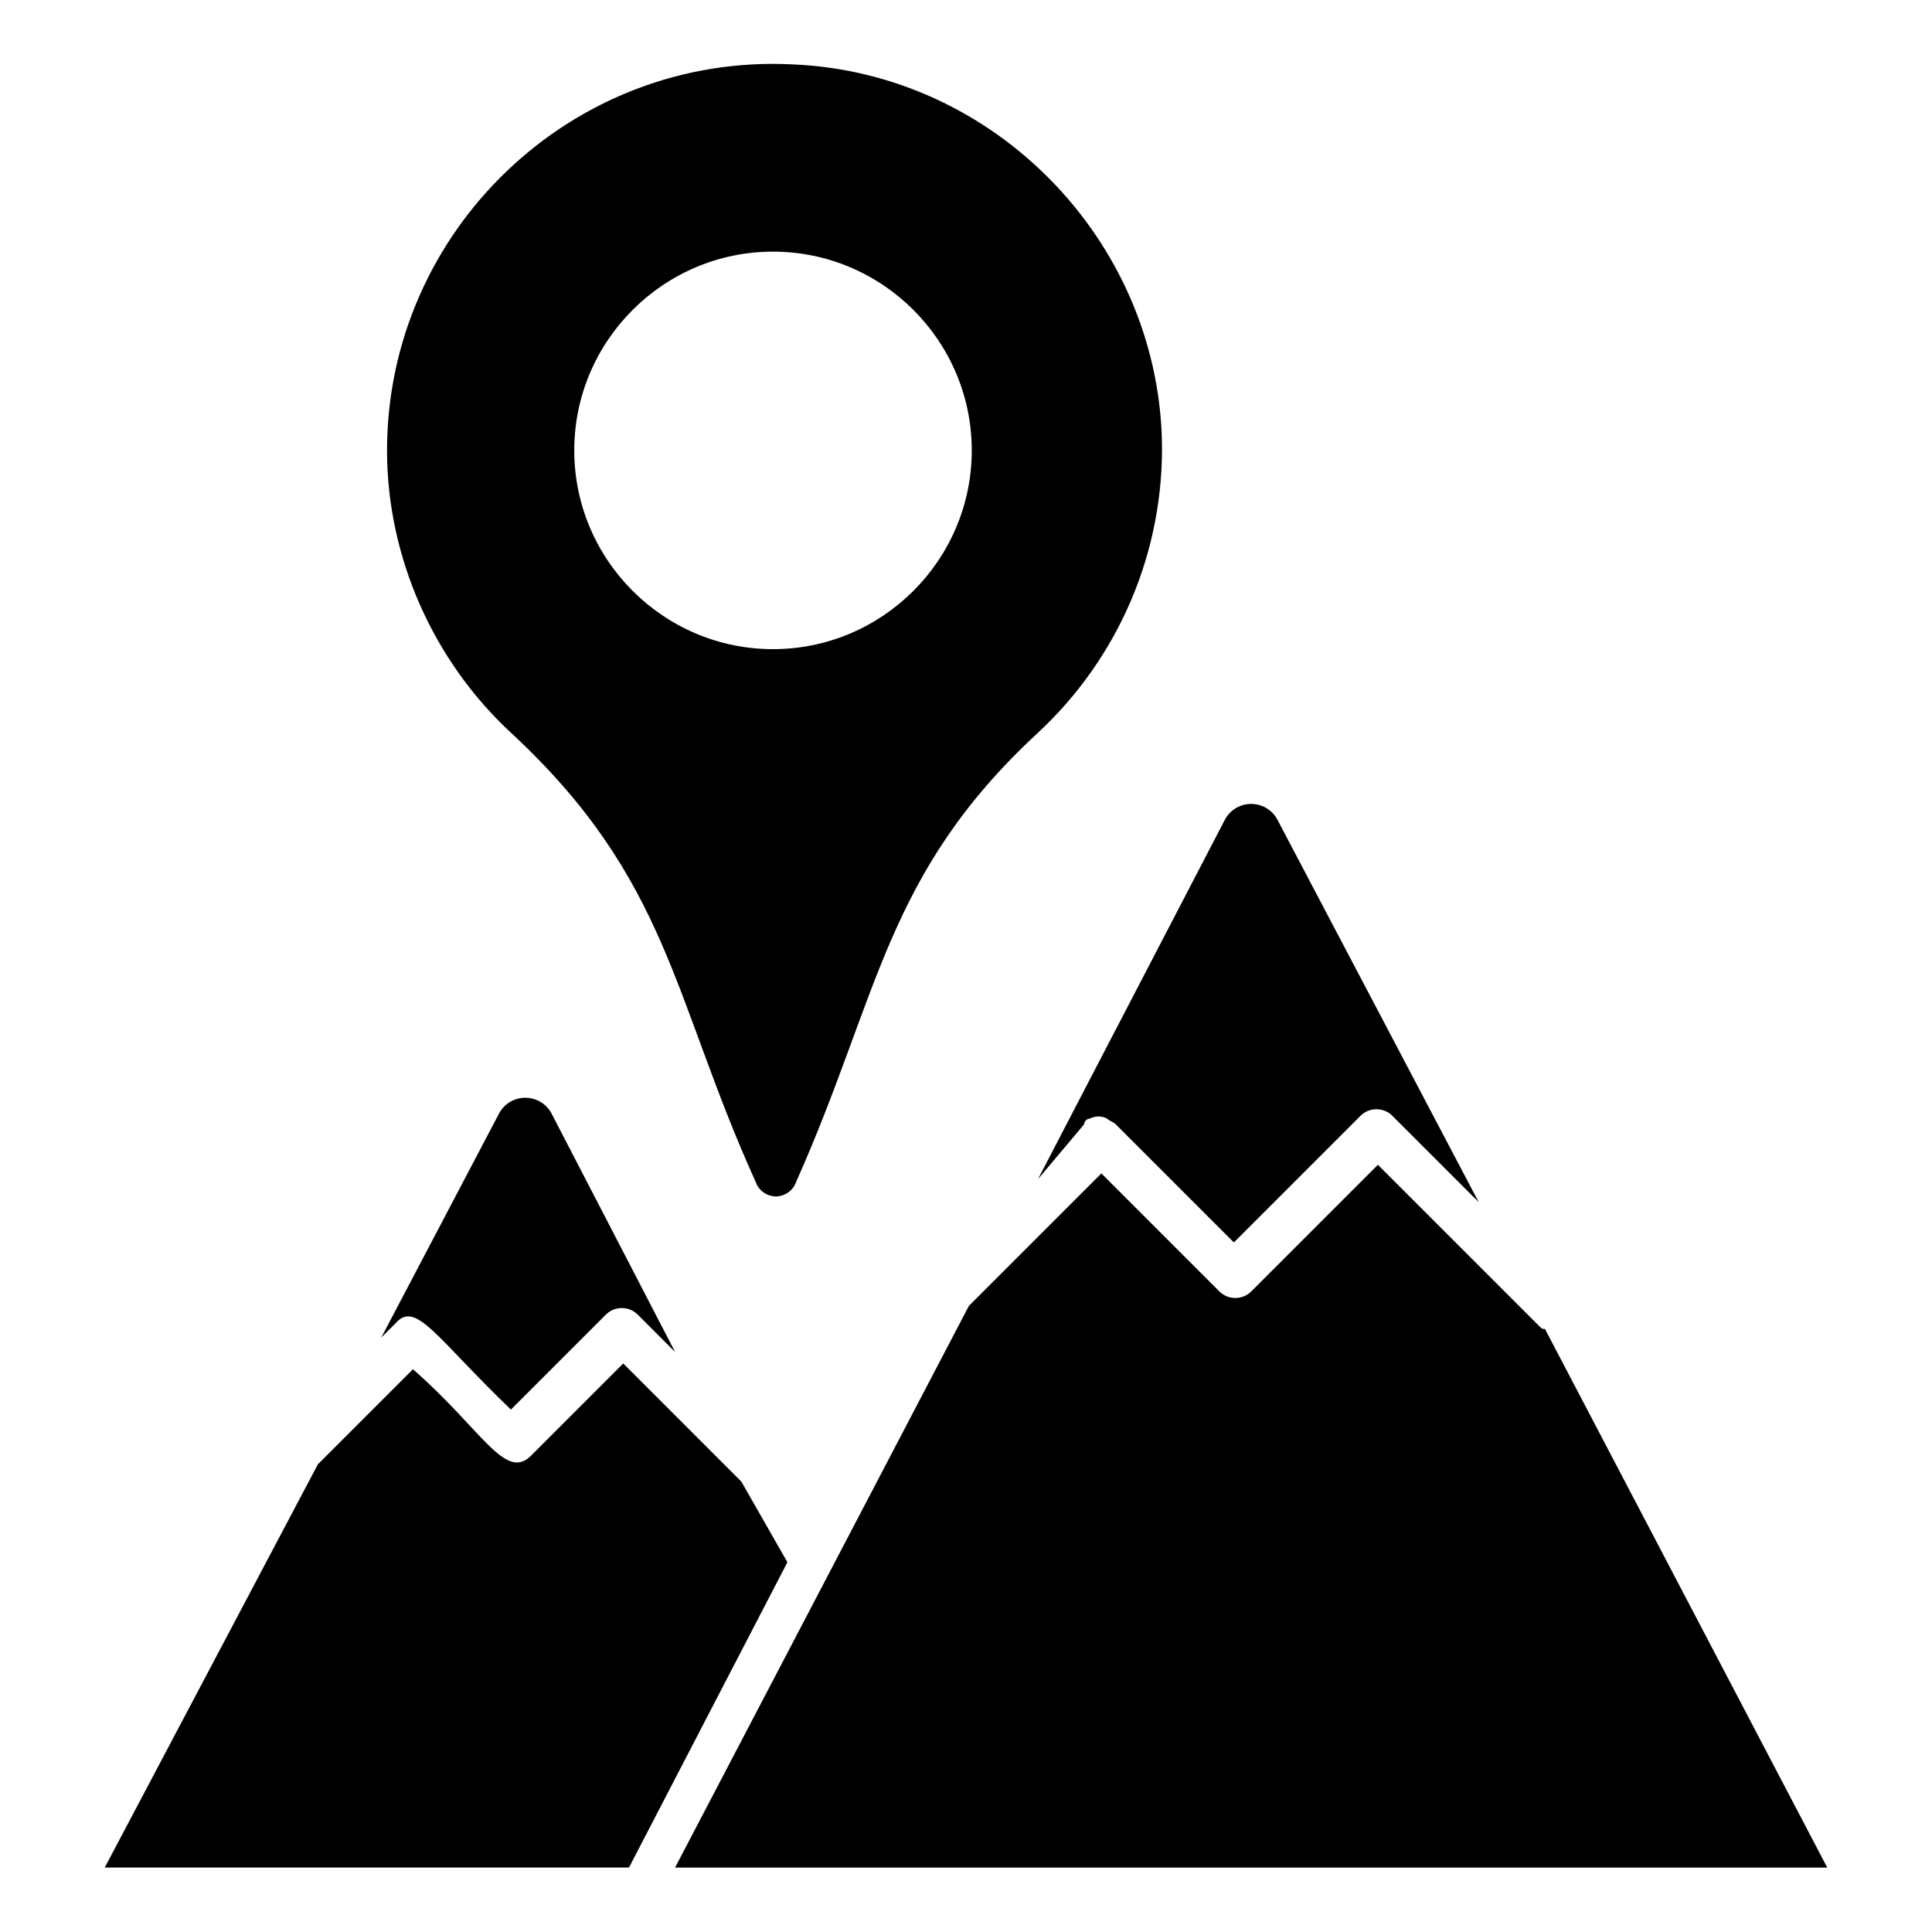
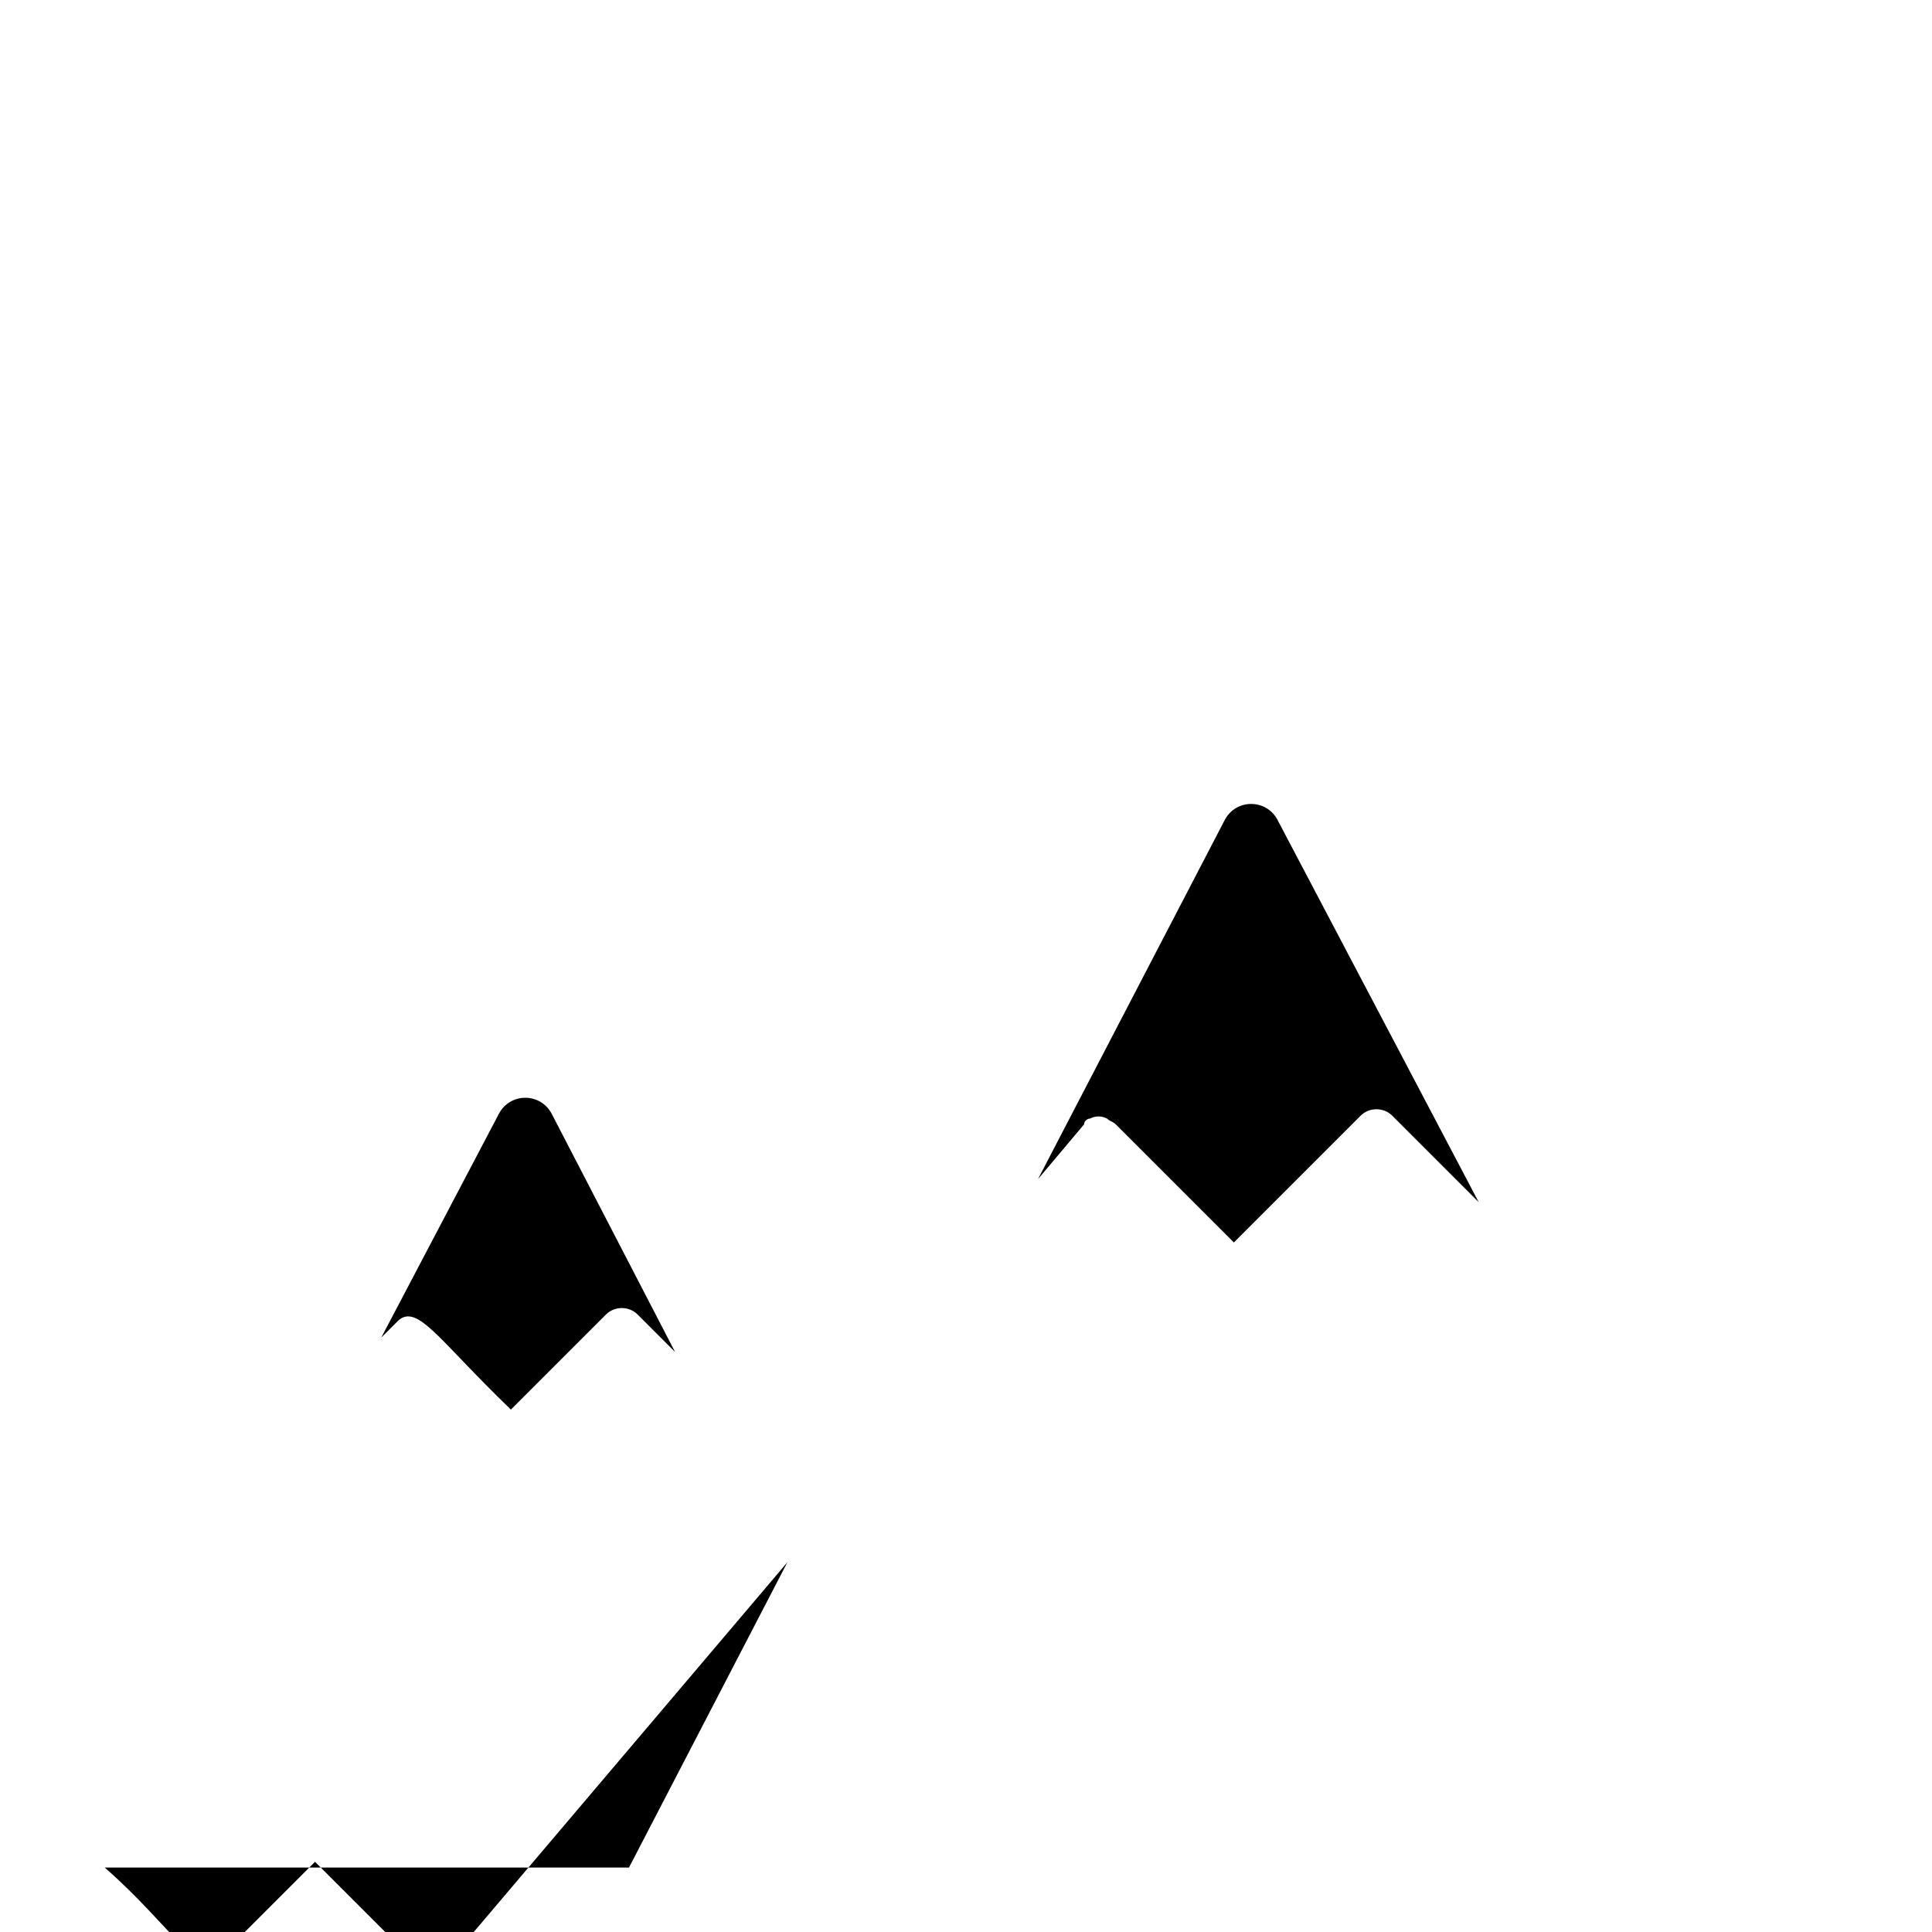
<svg xmlns="http://www.w3.org/2000/svg" fill="#000000" width="800px" height="800px" version="1.1" viewBox="144 144 512 512">
  <g>
-     <path d="m354.2 161.07c-58.777-3.055-107.63 44.273-107.63 102.29 0 28.242 12.215 55.723 32.824 74.809 41.984 38.93 42.746 70.227 64.883 119.08 0.762 2.289 3.055 3.816 5.344 3.816 2.289 0 4.582-1.527 5.344-3.816 22.137-49.617 23.664-81.68 64.121-119.08 21.375-19.848 33.586-48.09 32.824-77.863-1.527-52.668-44.273-96.945-97.707-99.234zm-5.344 49.617c29.008 0 52.672 23.664 52.672 52.672s-23.664 52.672-52.672 52.672c-29.008 0-52.672-23.664-52.672-52.672s23.664-52.672 52.672-52.672z" />
    <path d="m245.04 498.47 31.297-59.543c3.055-5.344 10.688-5.344 13.742 0l32.824 63.359-9.922-9.922c-2.289-2.289-6.106-2.289-8.398 0l-25.188 25.188c-19.848-19.082-25.191-29.008-30.535-22.902z" />
-     <path d="m352.67 558.01-41.984 80.914h-138.93l56.488-106.87 25.191-25.191c18.32 16.031 24.426 29.77 31.297 22.902l24.43-24.43 31.297 31.297z" />
+     <path d="m352.67 558.01-41.984 80.914h-138.93c18.32 16.031 24.426 29.77 31.297 22.902l24.43-24.43 31.297 31.297z" />
    <path d="m419.08 456.48 49.617-95.418c3.055-5.344 10.688-5.344 13.742 0l53.434 101.52-22.902-22.902c-2.289-2.289-6.106-2.289-8.398 0l-33.586 33.586-31.297-31.297c-0.762-0.762-1.527-0.762-2.289-1.527-1.527-0.762-3.055-0.762-4.582 0-0.762 0-1.527 0.762-1.527 1.527z" />
-     <path d="m628.24 638.93h-305.34l77.863-148.85 35.113-35.113 31.297 31.297c2.289 2.289 6.106 2.289 8.398 0l33.586-33.586 42.746 42.746c0.762 0.762 0.762 0.762 1.527 0.762z" />
  </g>
</svg>